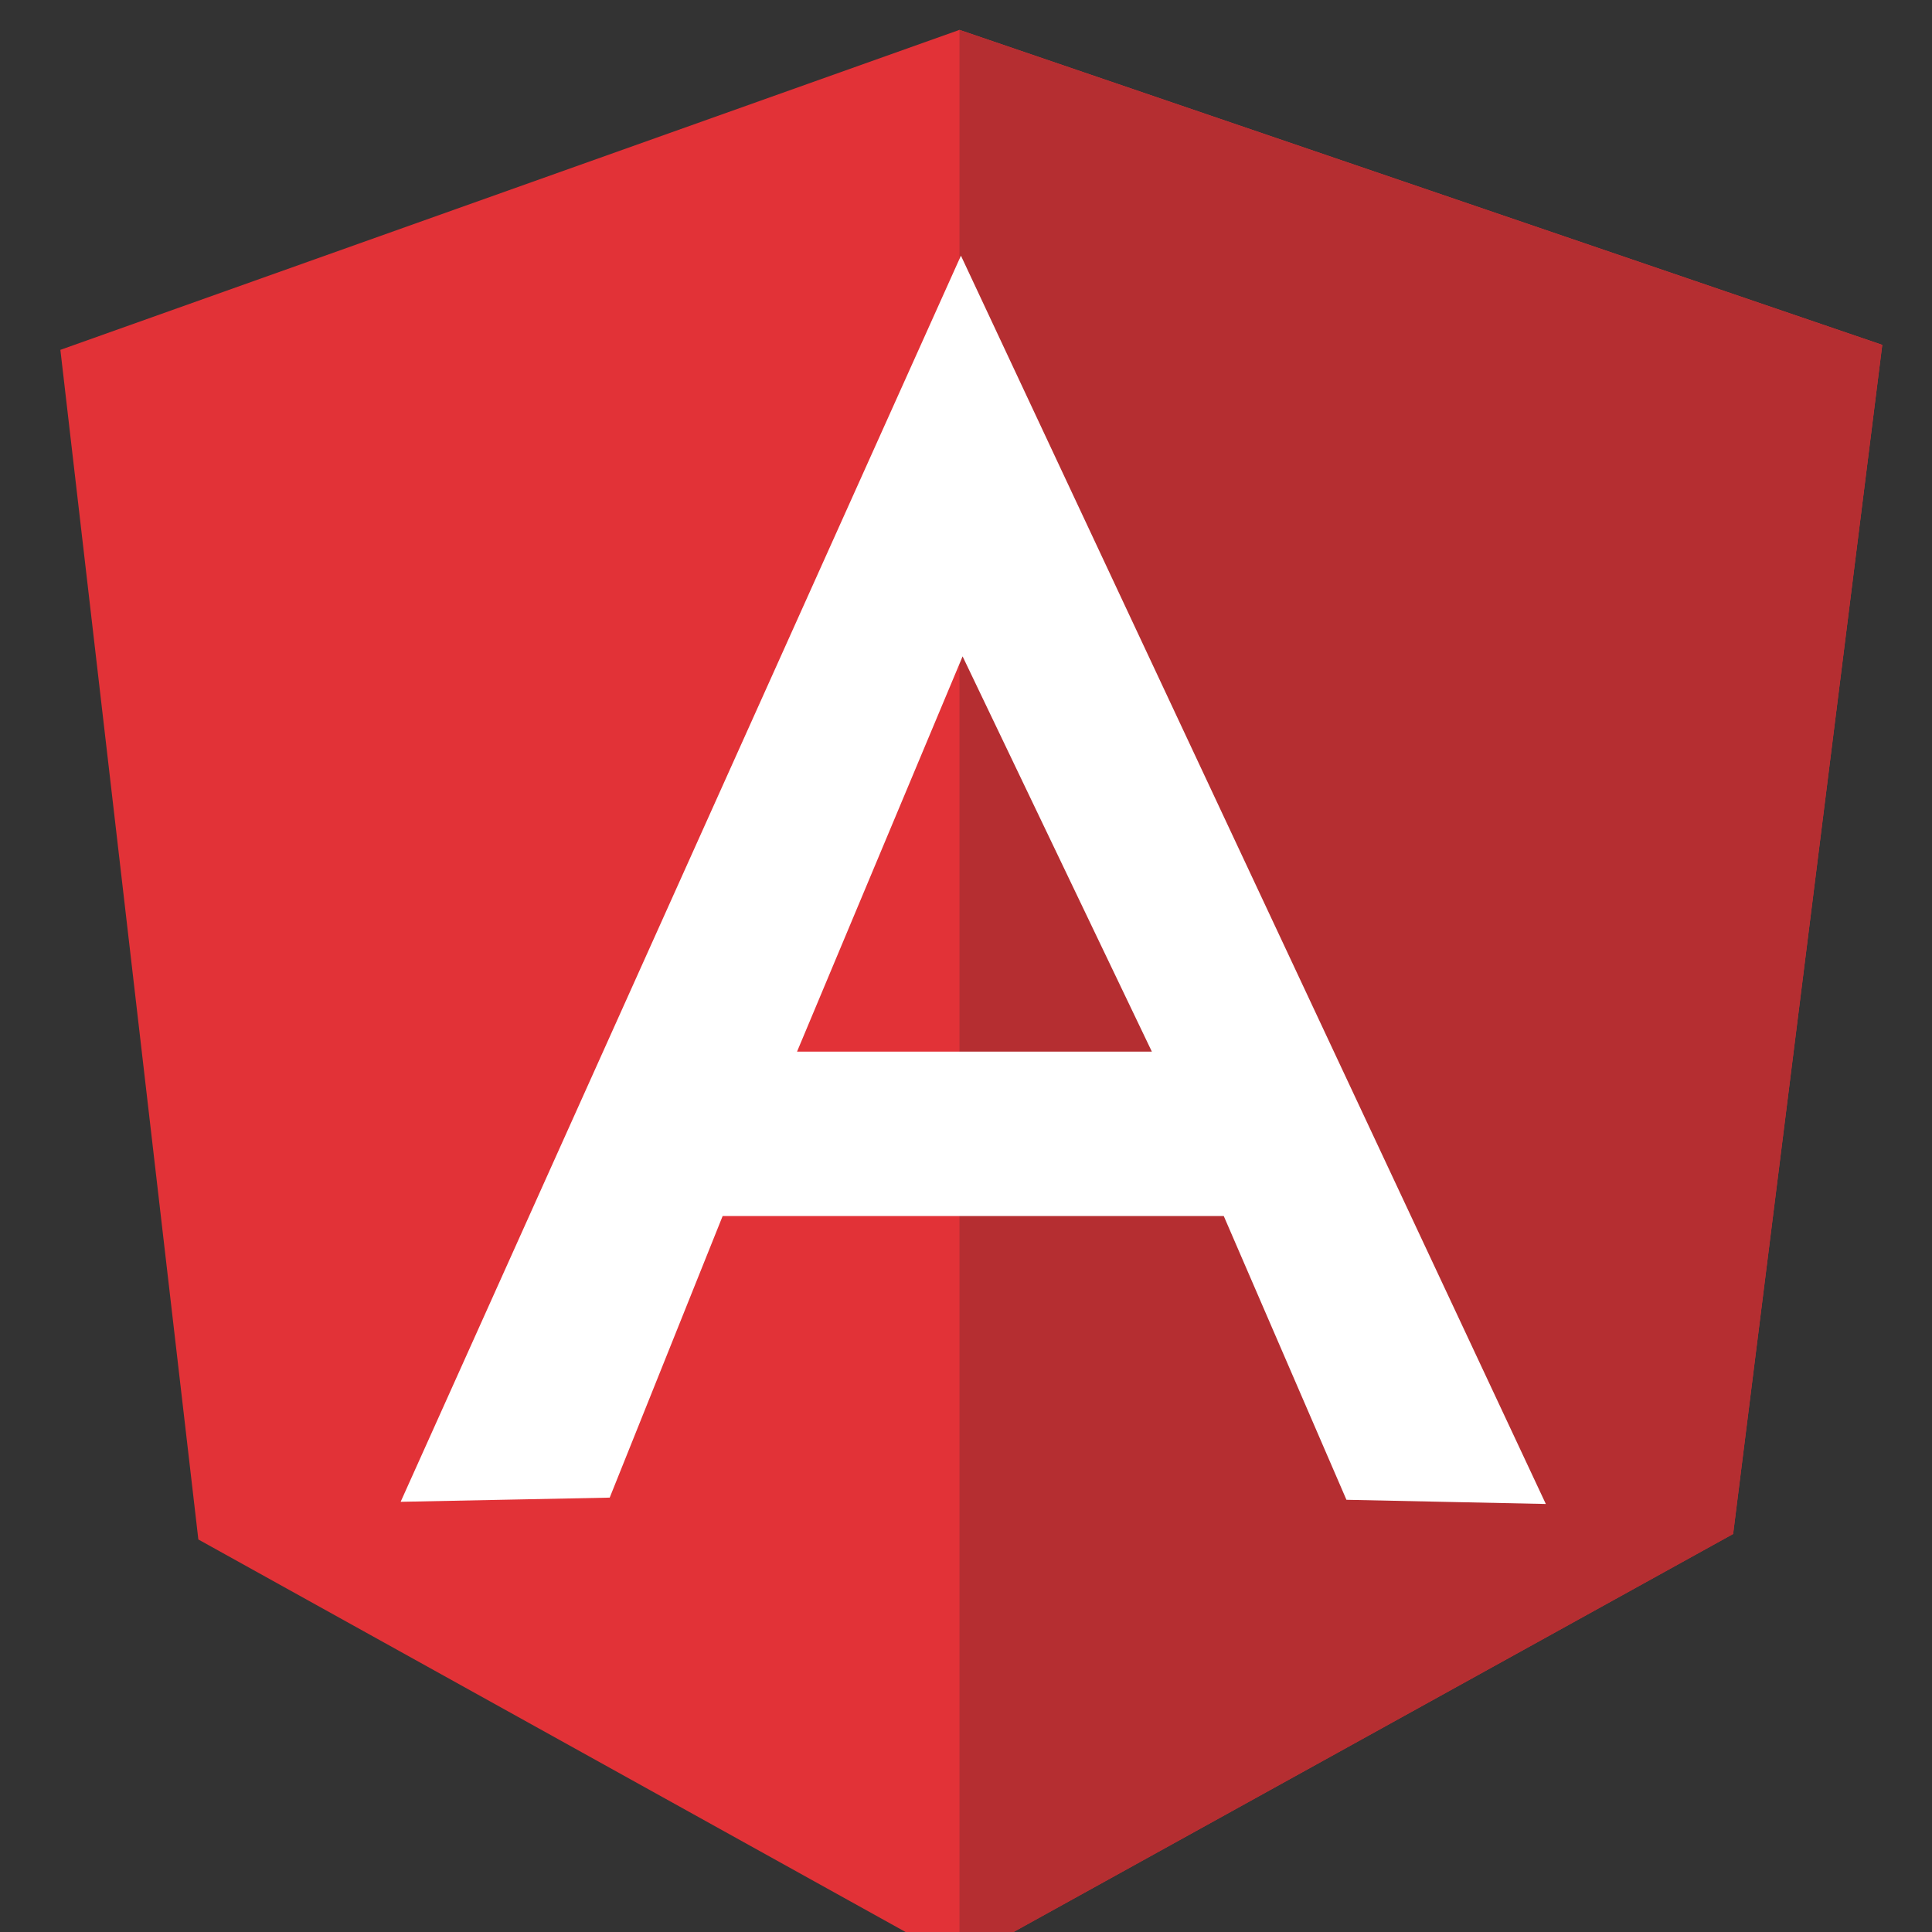
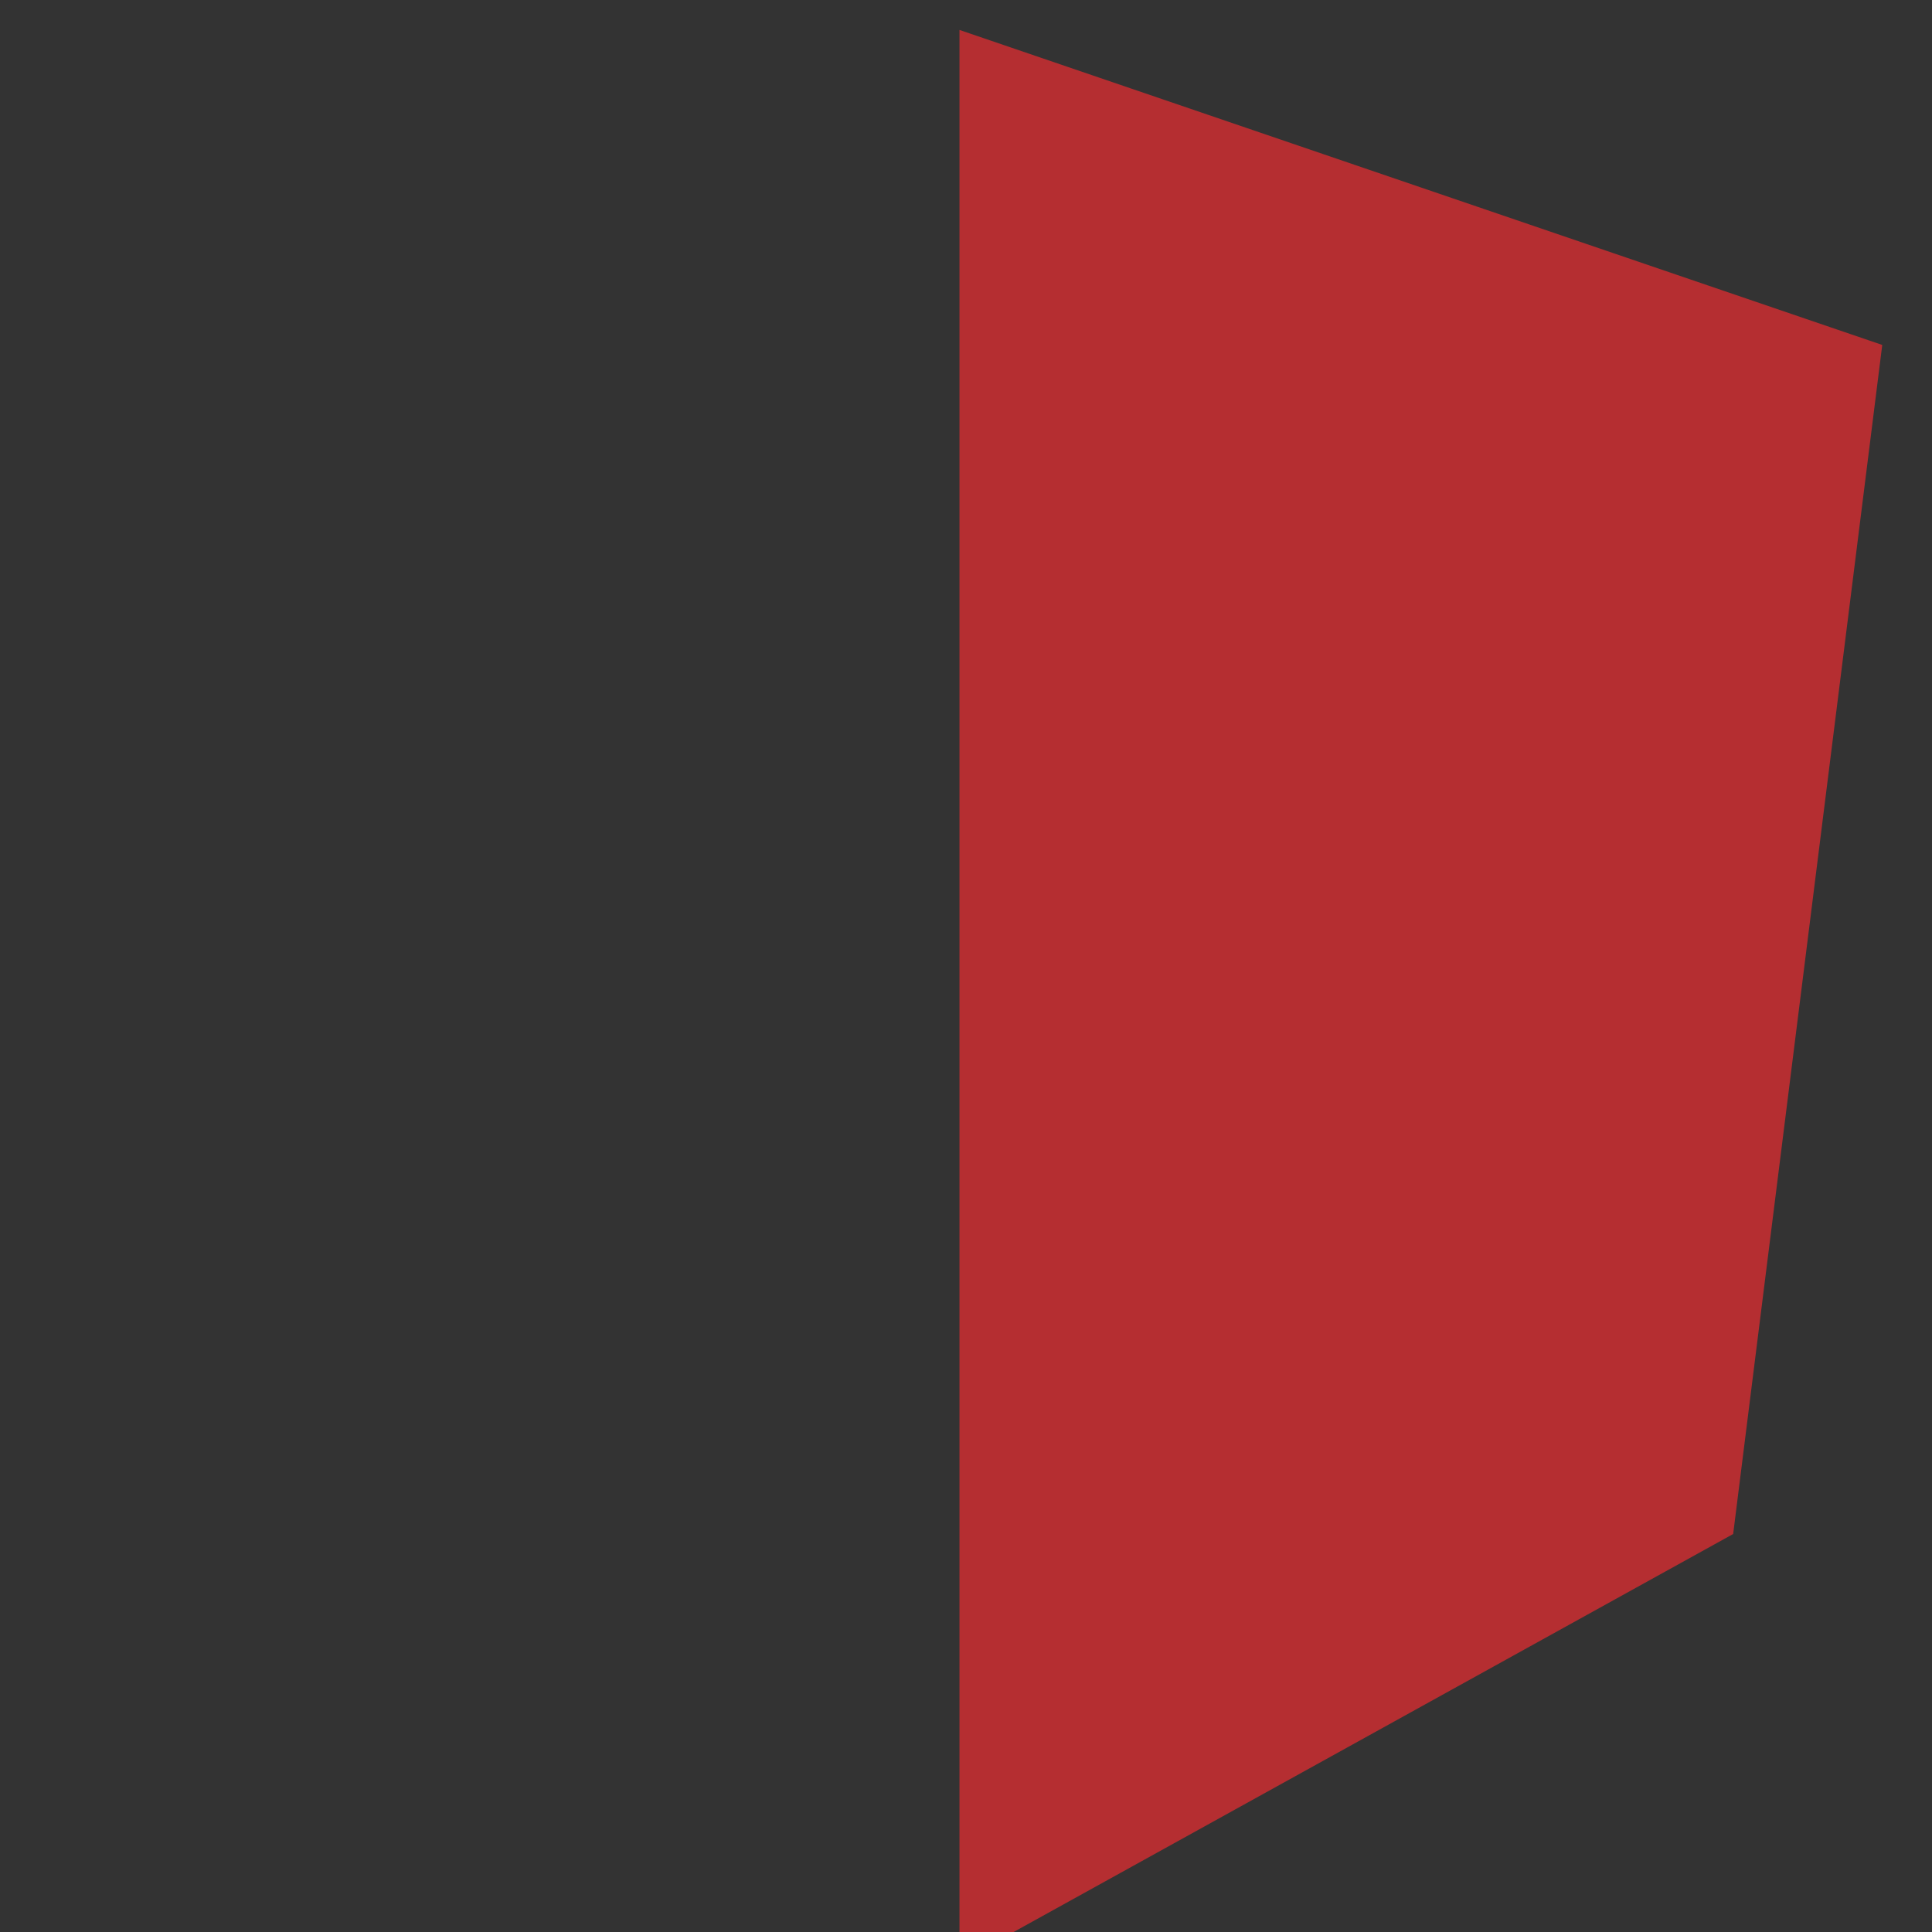
<svg xmlns="http://www.w3.org/2000/svg" fill="none" height="24" viewBox="0 0 24 24" width="24">
  <rect x="0" y="0" width="24" height="24" fill="#333333" stroke="none" />
  <clipPath id="a">
    <path d="m0 0h24v24h-24z" />
  </clipPath>
  <clipPath id="b">
    <path d="m0 .371h24v24h-24z" />
  </clipPath>
  <g clip-path="url(#a)">
    <g clip-path="url(#b)">
-       <path d="m.75 4.346 11.169-3.975 11.463 3.913-1.853 14.771-9.611 5.316-9.454-5.247z" fill="#e23237" />
      <path d="m23.382 4.285-11.463-3.913v24l9.611-5.316z" fill="#b52e31" />
-       <path d="m11.937 3.176-6.96 15.48 2.597-.052 1.403-3.498h6.225l1.524 3.525 2.477.052zm.017 4.97 2.355 4.918h-4.408l2.06-4.918z" fill="#fff" />
    </g>
  </g>
</svg>